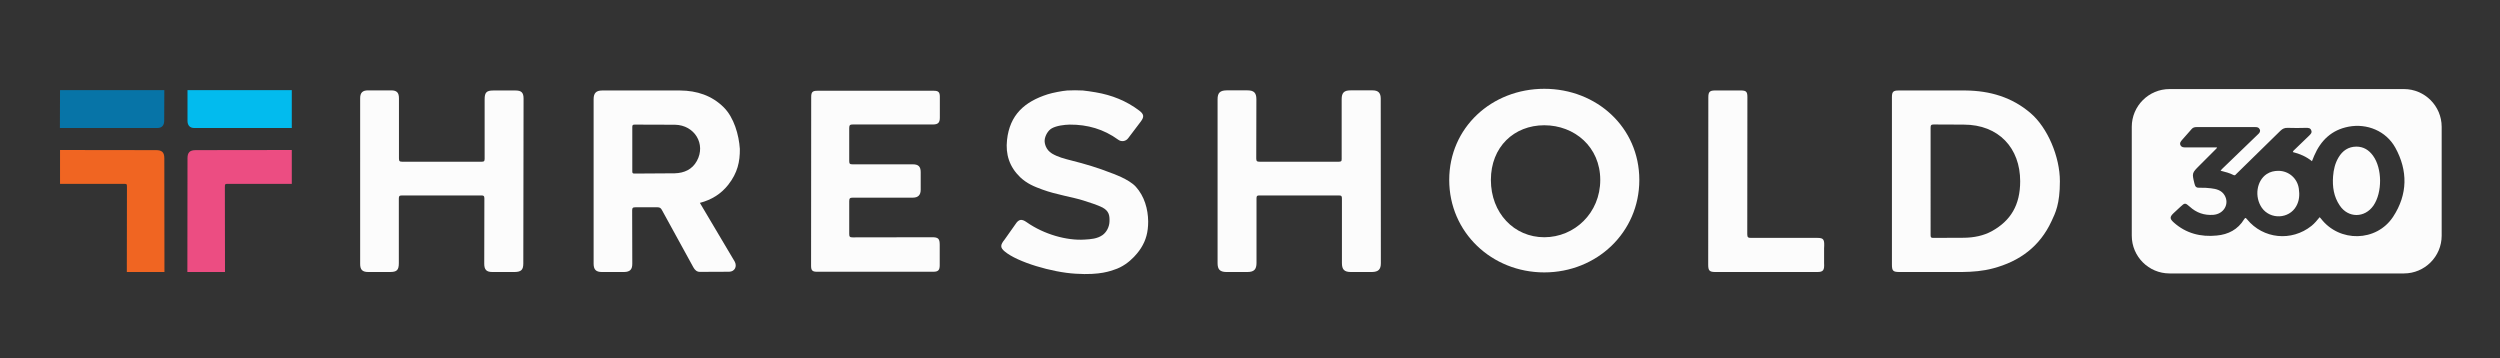
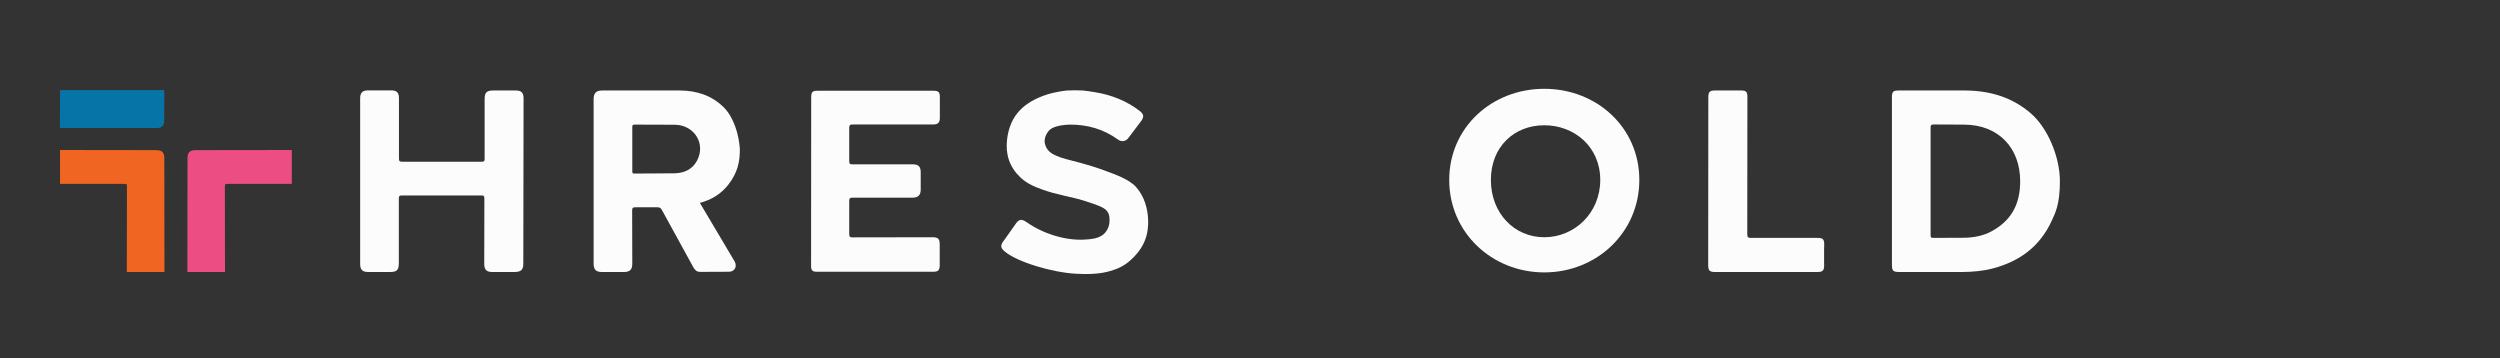
<svg xmlns="http://www.w3.org/2000/svg" version="1.1" id="Layer_1" x="0px" y="0px" viewBox="0 0 1920 275" style="enable-background:new 0 0 1920 275;" xml:space="preserve">
  <rect x="0" y="0" width="1920" height="275" fill="#333333" stroke="none" />
  <style type="text/css">
	.st0{fill:#FCFCFC;}
	.st1{fill:#F06522;}
	.st2{fill:#0774A7;}
	.st3{fill:#EC4D82;}
	.st4{fill:#02BBEE;}
</style>
  <path class="st0" d="M855.5,207.2c13.2-4,20.8-16.7,20.8-16.7c3.8-6,5.5-12.2,5.5-20.4c-0.1-9.6-2.9-19.4-9.5-26.7  c-5.3-5.9-18.5-10.4-18.5-10.4c-10.4-4.1-20.4-7.1-31.2-9.8c-5.1-1.3-10.2-2.6-14.7-5.3c-4.6-2.8-5.8-7.6-5.6-10.3  c0.3-3.4,2.6-7.5,5.6-9.1c3.7-2,9.4-2.7,13.6-2.8c13.7-0.1,26.2,3.5,37.3,11.6c2.4,1.8,5.8,1.3,7.6-1.1c3.2-4.3,6.5-8.5,9.7-12.8  c2.8-3.7,2.5-5.7-1.2-8.5c-9.9-7.5-21.1-11.9-33.4-14c-3.1-0.5-7.4-1.2-9.9-1.4c-3-0.2-9-0.2-12,0c-3.8,0.3-11.1,1.7-14.9,2.9  c-17.9,5.7-29.2,15.8-31.3,35.1c-1.2,11,1.8,20.6,10.1,28.6c5.2,4.9,10.5,7.1,17.1,9.5c10.2,3.8,23.8,5.9,31.5,8.4  c3.8,1.2,11.1,3.5,14.7,5.4c4.7,2.6,5.5,5.8,5.3,10.6c-0.1,4.5-2.5,8.5-5.3,10.5c-4.1,2.9-8.9,3.2-13.8,3.5  c-13.5,0.9-31.1-3.9-44.6-13.4c-3.7-2.6-6-2.4-8.6,1.7l-8.2,11.6c-3.4,4.2-3.6,6.2,0,9.2c9.7,8.2,36.5,16.1,54.4,17.1  C845.4,211.5,853.4,207.8,855.5,207.2z" />
  <path class="st0" d="M401.9,202.3c0,4.9-1.6,6.5-6.6,6.6h-17.2c-4.5,0-6.2-1.8-6.2-6.3l0.1-50.2c0-1.9-0.5-2.3-2.3-2.3h-61  c-2,0-2.4,0.6-2.4,2.5v49.5c0,5.3-1.5,6.8-6.8,6.8h-16.7c-4.5,0-6.2-1.8-6.2-6.2V75.5c0-4.3,1.8-6.1,6.1-6.1h17.7c4.3,0,6,1.7,6,6.1  v46.2c0,2,0.5,2.5,2.5,2.5h61c1.9,0,2.3-0.4,2.3-2.3V76.2c0-5.2,1.5-6.7,6.6-6.7H396c4.5,0,6.1,1.7,6.1,6.2L401.9,202.3z" />
  <path class="st0" d="M623,74.6c0-3.9,1-4.9,4.8-4.9H717c3.7,0,4.8,1,4.8,4.7c0,5.3,0,10.7,0,16c0,3.8-1.4,5.2-5.3,5.2H655  c-2.1,0-2.8,0.4-2.8,2.7v25.5c0,2.1,0.7,2.4,2.6,2.4H701c4.3,0,6.1,1.7,6.1,6v13.5c0,4.1-2,6.1-6.1,6.1h-46c-2.2,0-2.8,0.5-2.8,2.7  v25.2c0,2.1,0.5,2.6,2.6,2.6l61.2-0.1c4.6,0,5.7,1.2,5.7,5.8v15.7c0,3.8-1.2,5-4.9,5h-89.5c-3.4,0-4.4-1.1-4.4-4.5L623,74.6z" />
  <path class="st0" d="M1312,74.7c0-4.6,1.3-5.4,6.7-5.2h16.1c6-0.2,7.2,0.3,7.2,5l-0.1,105.4c0,2.4,0.7,2.8,2.9,2.8h51  c5,0,5.5,1.4,5.1,8v11.4c0.3,5.4-0.6,6.8-5.2,6.8h-78.2c-4.6,0-5.6-1-5.6-5.6L1312,74.7z" />
-   <path class="st0" d="M1060.5,202.1c0,4.8-1.9,6.7-6.8,6.8h-16.2c-5.1,0-6.9-1.9-6.9-6.9v-49.5c0-1.8-0.3-2.4-2.2-2.4h-61.2  c-1.8,0-2.2,0.4-2.2,2.2v49.5c0,5.2-1.9,7.1-7.1,7.1h-16.2c-4.8-0.1-6.6-2-6.6-6.8V76.2c0-4.9,1.9-6.7,6.8-6.8h16.2  c4.9,0,6.8,1.9,6.8,6.8l-0.1,45.5c0,2.1,0.6,2.5,2.6,2.5c0,0,61.6,0,60.7,0c1.8,0,2.4-0.3,2.3-2.3V76.2c0-4.9,1.8-6.8,6.8-6.8h17  c4.3,0,6.2,2,6.2,6.3L1060.5,202.1z" />
  <path class="st0" d="M1259,138.2c0,40.3-32.7,71-73,71s-73-30.7-73-71s32.7-70,73-70S1259,97.9,1259,138.2z M1186,96.2  c-23.2,0-41,16.6-41,42s17.8,44,41,44s43-18.6,43-44S1209.2,96.2,1186,96.2z" />
  <path class="st0" d="M537.5,155.8l26.7,45c2.1,3.8,0.1,7.8-4.2,7.9l-22.5,0.1c-2.4,0-3.9-1.5-5-3.5l-24.2-44.1c-0.8-1.4-1.6-2-3.3-2  h-17c-1.9,0-2.5,0.4-2.5,2.4l0.1,41c0,4.4-1.8,6.2-6.2,6.3h-17.2c-4.5,0-6.3-1.9-6.3-6.4V76.1c0-4.6,2-6.6,6.5-6.6h60  c12.7,0.1,24.3,3.8,33.5,13c7.8,7.8,11.6,21.1,12.3,31.9c0.1,9.7-1.7,18.3-8.9,27.5C553.7,149,546.4,153.5,537.5,155.8z   M485.6,131.5c0,1.2,0.1,1.8,1.6,1.8l31-0.2c7.2-0.2,13.4-2.9,17-9.5c7.1-12.9-1.7-27.5-16.8-27.8l-31-0.1c-1.4,0-1.8,0.4-1.8,1.8  L485.6,131.5z" />
  <path class="st0" d="M1453,74.5c0-4,1.1-5,5-5h51.7c18.5,0.2,35.5,5.1,49.8,17.4c13,11.1,22.5,33.4,22.5,52.3  c0,17.7-3.5,24.4-6.4,30.6c-9,19.5-24.5,30.9-44.9,36.3c-7.8,2.1-15.7,2.7-23.7,2.8h-48.2c-5,0-5.8-0.9-5.8-5.8V74.5z M1482.7,180.6  c0,1.6,0.3,2.1,2,2.1l23.7-0.1c7.5-0.1,14.8-1.5,21.4-5.1c14.4-8,21.7-20,21.7-38.3c0-25.4-16.4-43.5-43.4-43.5l-23-0.1  c-2,0-2.4,0.6-2.4,2.5L1482.7,180.6z" />
  <g>
    <g>
-       <path class="st0" d="M1749.8,131.2c-3.2,0-6.3,0.7-9,2.5c-7.8,5.2-9.5,17.5-3.7,25.9c6.5,9.2,20.9,8.6,26.4-1.2    c2.4-4.2,2.7-8.8,2-13.5C1764.4,136.9,1757.7,131.2,1749.8,131.2z M1809.6,112.6c-6.1,0.1-10.5,3.1-13.6,8.3    c-2.7,4.5-3.8,9.4-4.2,14.5c-0.6,8,0.5,15.6,5.1,22.4c6.5,9.8,19.2,9.7,25.9,0.1c6.9-10.1,6.8-28.5-0.3-38.3    C1819.3,115.2,1815.2,112.6,1809.6,112.6z M1846.2,68.4h-180c-16,0-29,13-29,29V181c0,16,13,29,29,29h180c16,0,29-13,29-29V97.4    C1875.2,81.4,1862.2,68.4,1846.2,68.4z M1837.9,166.5c-12.8,19.4-41.3,19.8-55.4,1.4c-0.2-0.3-0.5-0.6-1-1.1    c-2,2.4-3.9,4.8-6.3,6.7c-15.3,12.2-37.1,10-49.4-5c-0.9-1-1.3-1.8-2.3-0.1c-4.8,7.9-12.2,11.7-21.1,12.5    c-12.2,1.2-23.5-1.6-32.9-10c-3.1-2.8-3.3-4.2-0.3-7.1c1.8-1.7,3.6-3.4,5.5-5.1c3.2-3,3.6-3,7,0c5.1,4.7,11.2,6.8,18.1,6.3    c8.1-0.6,12.6-8.4,8.7-15c-2.3-3.9-6.3-4.9-10.5-5.4c-3-0.4-6-0.5-9-0.4c-2,0.1-3.1-0.8-3.5-2.7c-0.1-0.2-0.1-0.5-0.2-0.7    c-1.9-7.9-1.9-7.9,3.9-13.7c4.4-4.4,8.7-8.7,13.1-13.1c0.1-0.1,0.1-0.3,0.4-0.8c-8.3,0-16.2,0-24.2,0c-1.6,0-3,0-3.9-1.7    c-0.8-1.7,0.3-2.9,1.2-4c2.4-2.8,5-5.6,7.4-8.4c1-1.2,2.3-1.5,3.8-1.5c15,0,30,0,45,0c1.5,0,2.8,0.2,3.5,1.8    c0.7,1.6-0.2,2.7-1.3,3.7c-9.2,8.9-18.4,17.8-27.7,26.7c-0.3,0.3-0.6,0.7-1.1,1.3c3.6,0.9,7,1.8,10.1,3.4c1,0.5,1.5-0.4,2.1-1    c11.3-11,22.5-22,33.7-33c1.7-1.7,3.4-2.4,5.7-2.3c4.7,0.2,9.3,0.1,14,0c1.7,0,3.3,0,4,1.8c0.9,1.9-0.5,3.1-1.7,4.3    c-3.6,3.5-7.2,6.9-10.8,10.4c-0.6,0.6-1.3,1-1.6,2.1c5.3,1.3,10.2,3.4,14.7,7c0.6-1.5,1.1-2.9,1.7-4.2    c5.1-11.8,13.4-19.8,26.4-22.3c14.2-2.7,28.8,3.3,35.9,16.1C1849.3,131,1849.2,149.3,1837.9,166.5z" />
-     </g>
+       </g>
  </g>
  <g>
    <path class="st1" d="M46.1,115.2l73.7,0.1c4.6,0,6.4,1.7,6.4,6.3l0.1,87.3H97.4l0.1-64.8c0-2.9,0.1-2.9-2.9-2.9H46.1V115.2z" />
    <path class="st2" d="M46.1,69.2h80.1c0,0,0,16.5-0.1,23.6c0,3.4-1.8,5.5-5.1,5.5H46L46.1,69.2L46.1,69.2z" />
    <path class="st3" d="M224.1,115.2l-73.7,0.1c-4.6,0-6.4,1.7-6.4,6.3l-0.1,87.3h28.9l-0.1-64.8c0-2.9,0-2.9,2.9-2.9h48.5   L224.1,115.2L224.1,115.2z" />
-     <path class="st4" d="M224.1,69.2H144v23.6c0,3.4,1.8,5.5,5.1,5.5h75V69.2z" />
  </g>
</svg>